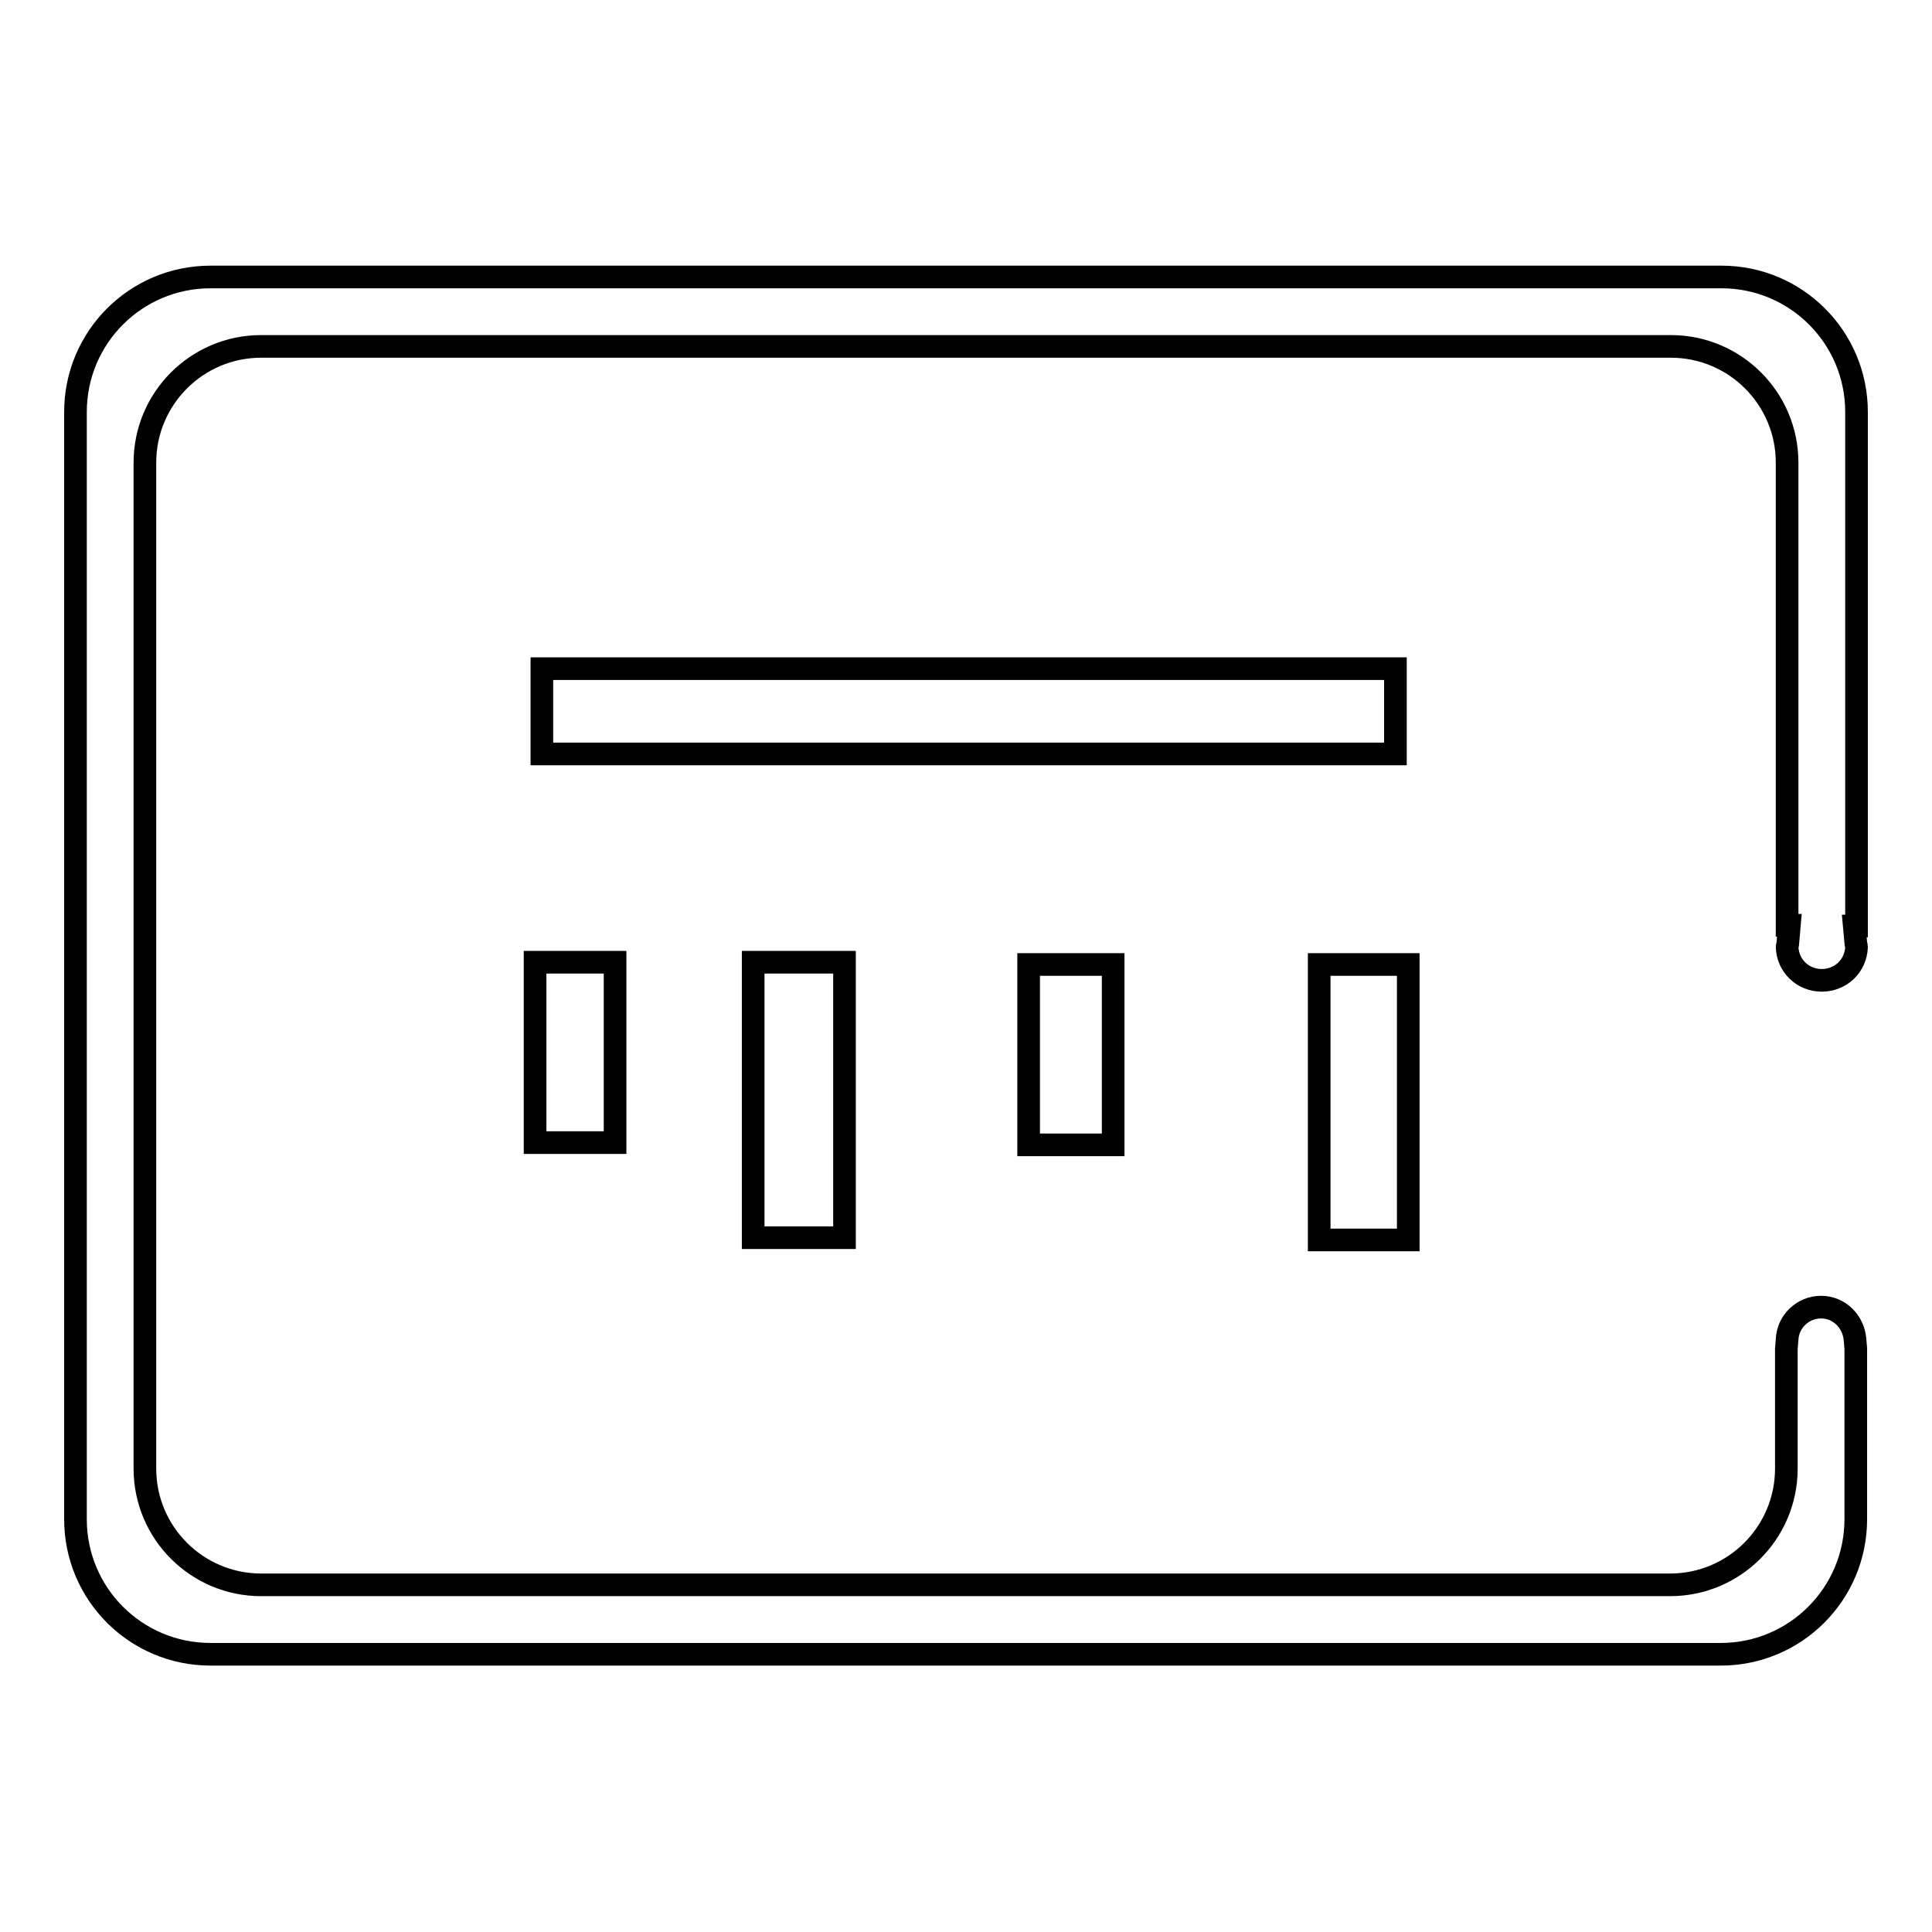
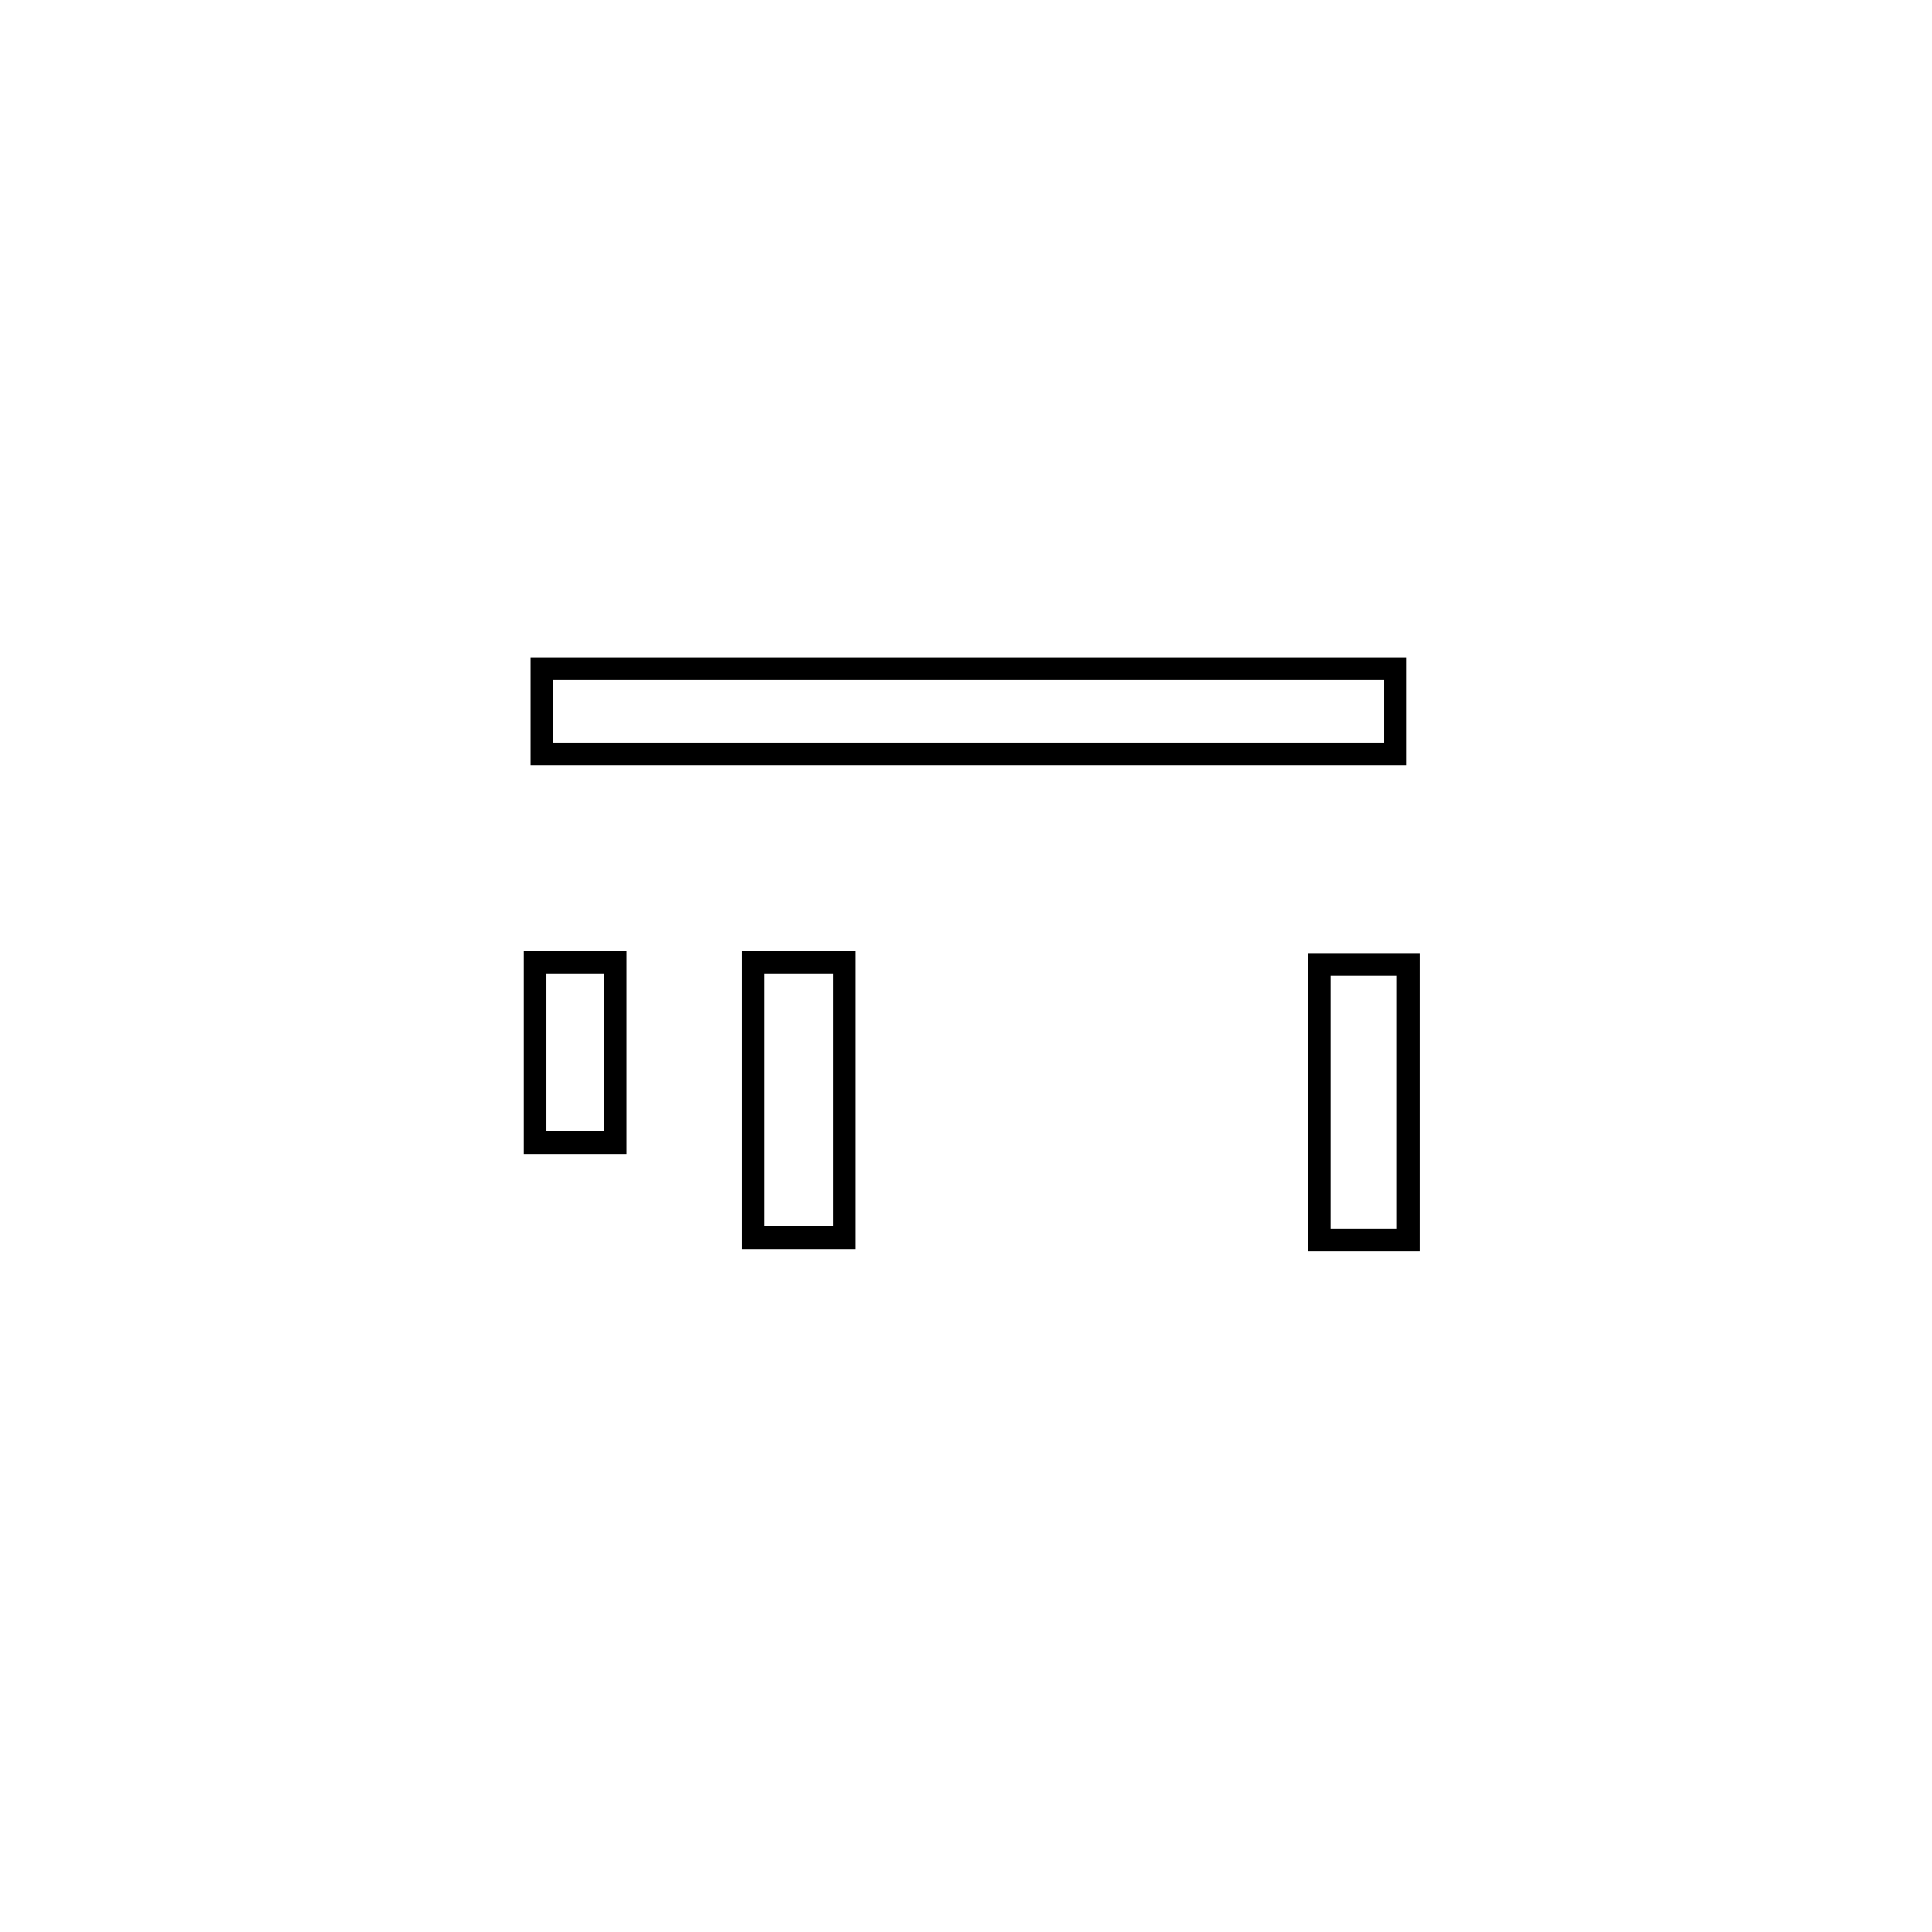
<svg xmlns="http://www.w3.org/2000/svg" version="1.1" x="0px" y="0px" viewBox="0 0 256 256" enable-background="new 0 0 256 256" xml:space="preserve">
  <g>
    <g>
-       <path stroke-width="3" fill-opacity="0" stroke="#000000" d="M246,54.6c0-9.9-8-17.9-17.9-17.9H27.9c-9.9,0-17.9,8-17.9,17.9v146.7c0,9.9,8,17.9,17.9,17.9h200.1c9.9,0,17.9-8,17.9-17.9v-22.6l-0.1-1.2c-0.2-2.4-2.1-4.3-4.5-4.3c-2.4,0-4.4,1.9-4.5,4.3l-0.1,1.2v15.9c0,8.5-6.9,15.4-15.4,15.4H34.6c-8.5,0-15.4-6.9-15.4-15.4V61.3c0-8.5,6.9-15.4,15.4-15.4h186.8c8.5,0,15.4,6.9,15.4,15.4v61.3h0.3l-0.2,2.3c0,0.3-0.1,0.5-0.1,0.6v0v0c0.1,2.5,2.1,4.4,4.6,4.4s4.5-1.9,4.6-4.4v0v0c0-0.2-0.1-0.4-0.1-0.6l-0.2-2.2h0.3L246,54.6L246,54.6z" />
      <path stroke-width="3" fill-opacity="0" stroke="#000000" d="M71.8,88.6h113.1v11.3H71.8V88.6z" />
      <path stroke-width="3" fill-opacity="0" stroke="#000000" d="M70.9,127.5h10.6v23.9H70.9V127.5z" />
      <path stroke-width="3" fill-opacity="0" stroke="#000000" d="M99.8,127.5h12.1V164H99.8V127.5z" />
-       <path stroke-width="3" fill-opacity="0" stroke="#000000" d="M136.3,127.8h11.2v23.9h-11.2V127.8L136.3,127.8z" />
      <path stroke-width="3" fill-opacity="0" stroke="#000000" d="M174.8,127.8h11.8v36.5h-11.8V127.8z" />
    </g>
  </g>
</svg>